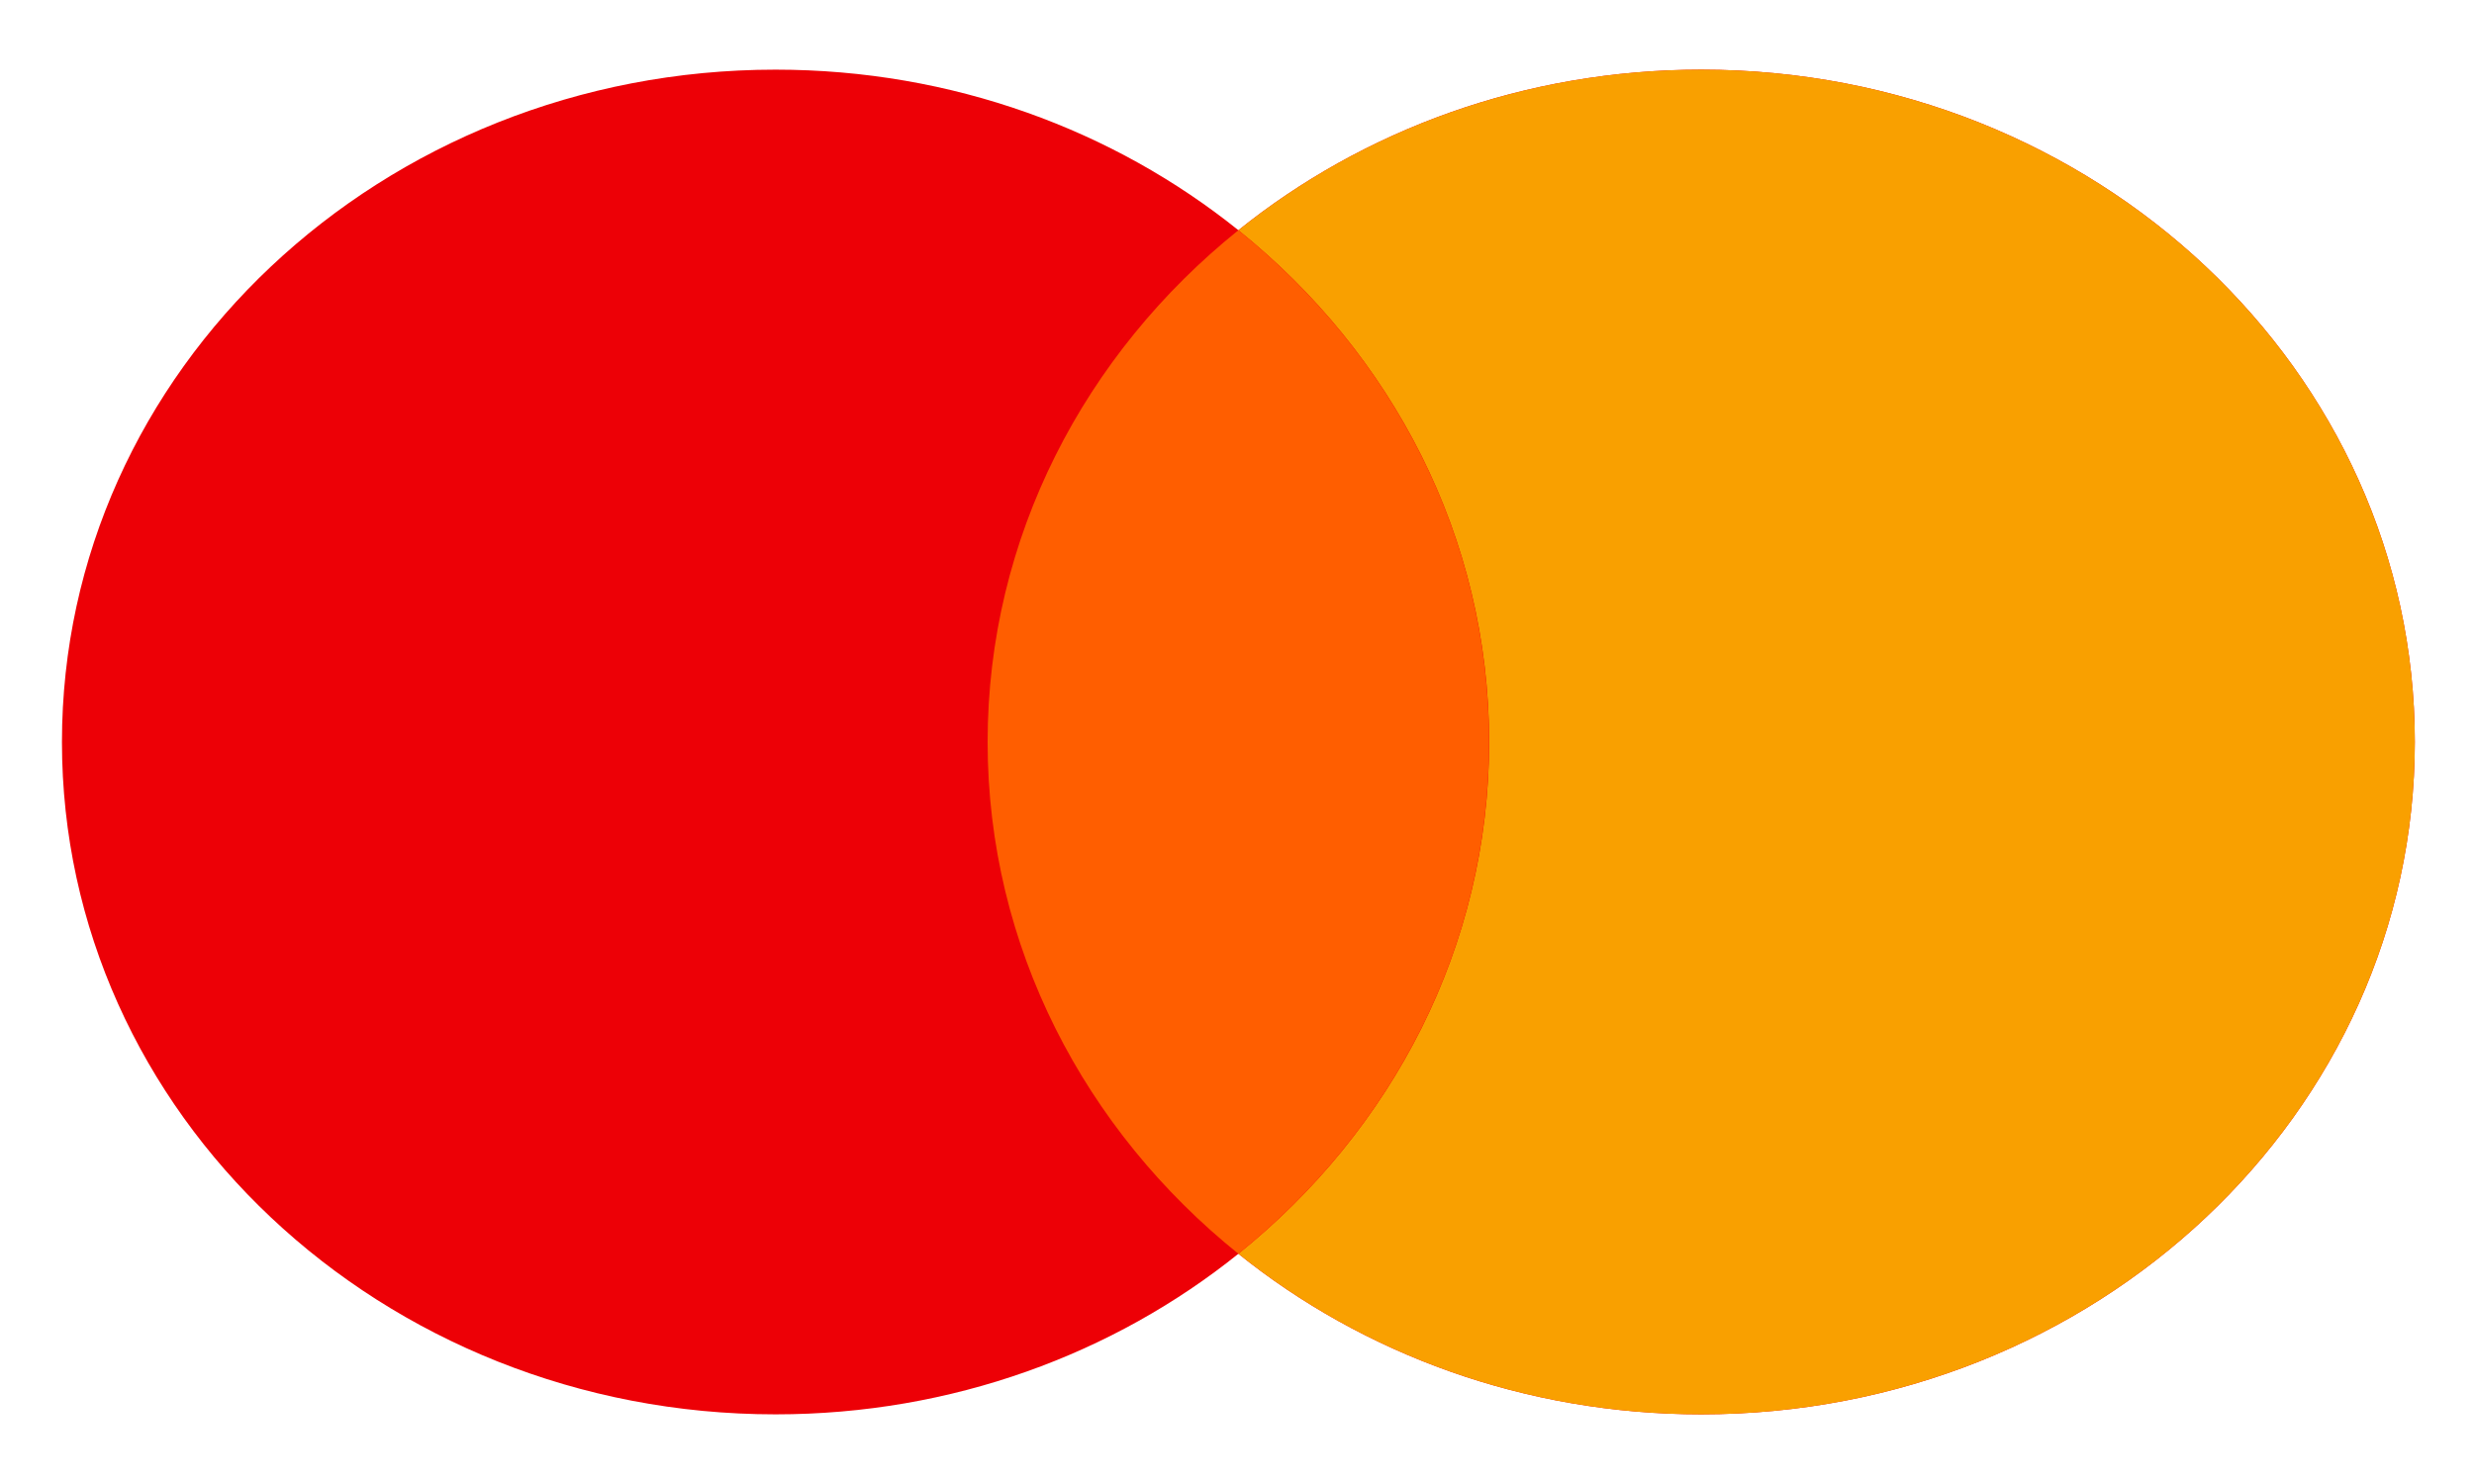
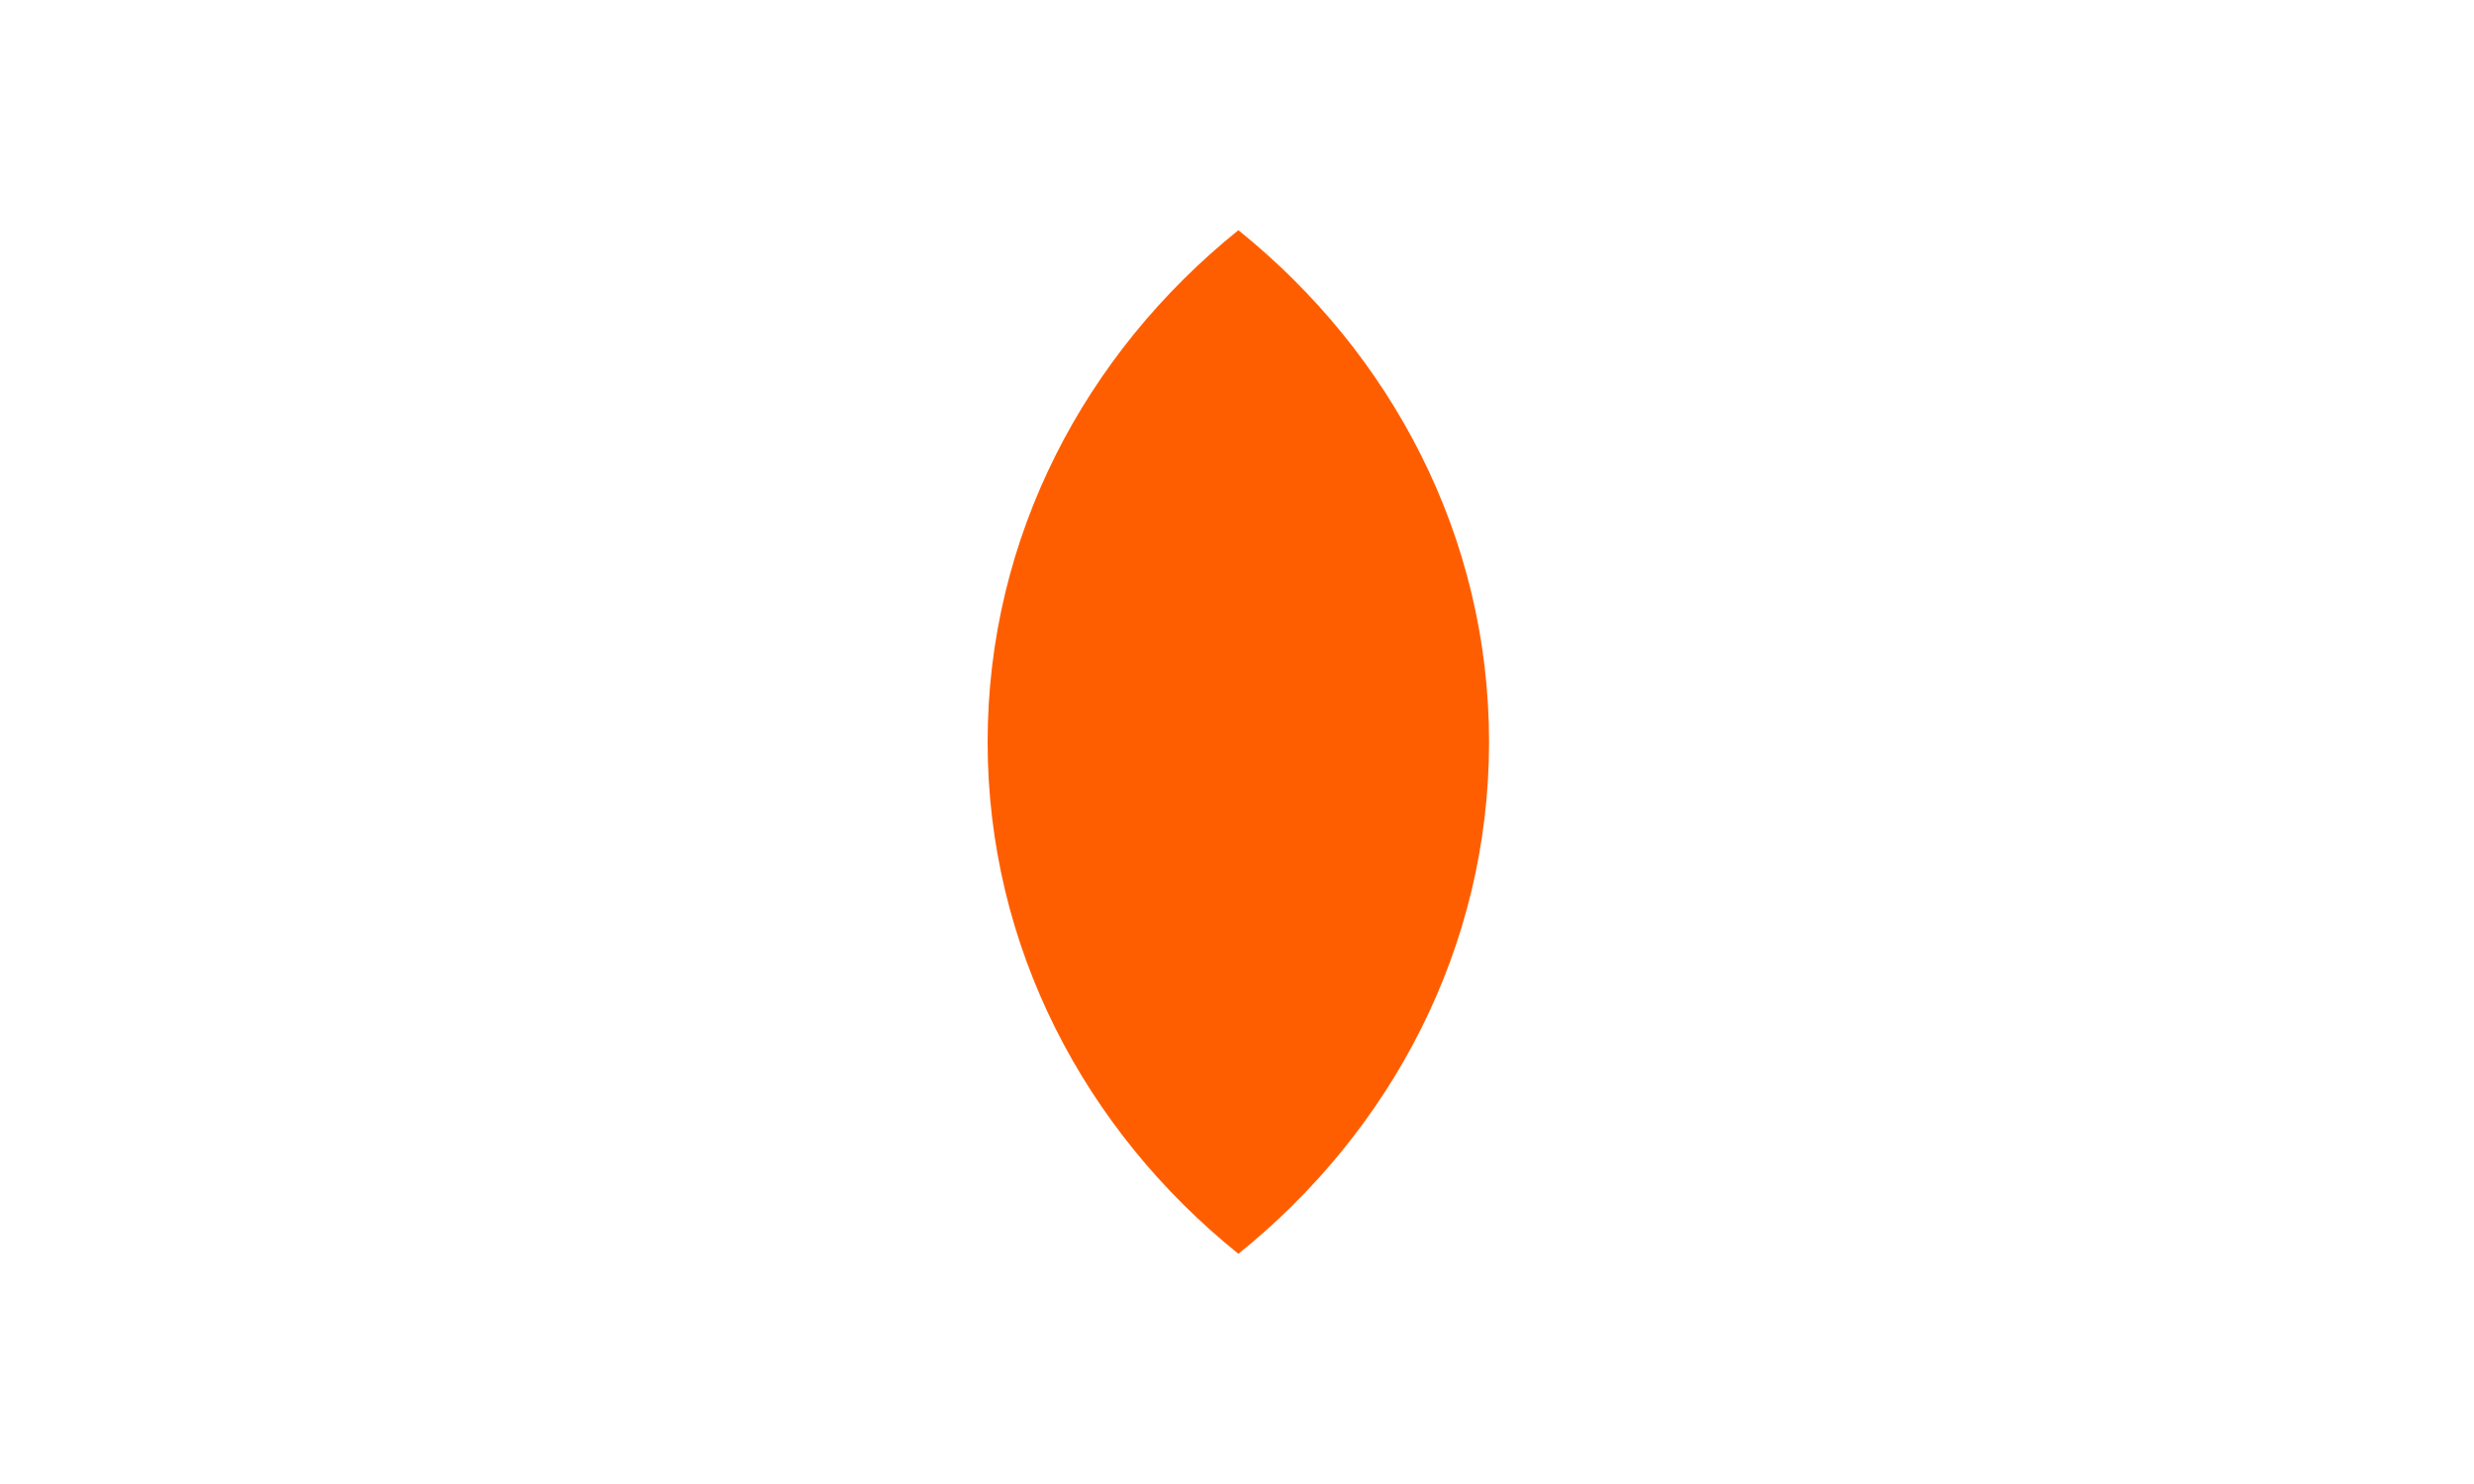
<svg xmlns="http://www.w3.org/2000/svg" fill="none" viewBox="0 0 25 15" height="15" width="25">
-   <path fill="#ED0006" d="M12.514 12.673C11.255 13.685 9.622 14.296 7.837 14.296C3.854 14.296 0.626 11.254 0.626 7.5C0.626 3.746 3.854 0.704 7.837 0.704C9.622 0.704 11.255 1.315 12.514 2.327C13.773 1.315 15.407 0.704 17.192 0.704C21.174 0.704 24.402 3.747 24.402 7.5C24.402 11.254 21.174 14.296 17.192 14.296C15.407 14.296 13.773 13.685 12.514 12.673Z" clip-rule="evenodd" fill-rule="evenodd" />
-   <path fill="#F9A000" d="M12.514 12.673C14.065 11.426 15.048 9.571 15.048 7.5C15.048 5.429 14.065 3.574 12.514 2.327C13.773 1.315 15.407 0.704 17.192 0.704C21.174 0.704 24.402 3.746 24.402 7.5C24.402 11.254 21.174 14.296 17.192 14.296C15.407 14.296 13.773 13.685 12.514 12.673Z" clip-rule="evenodd" fill-rule="evenodd" />
-   <path fill="#FF5E00" d="M12.514 12.673C14.064 11.426 15.047 9.571 15.047 7.5C15.047 5.429 14.064 3.574 12.514 2.327C10.964 3.574 9.98 5.429 9.98 7.5C9.98 9.571 10.964 11.426 12.514 12.673Z" clip-rule="evenodd" fill-rule="evenodd" />
+   <path fill="#FF5E00" d="M12.514 12.673C14.064 11.426 15.047 9.571 15.047 7.5C15.047 5.429 14.064 3.574 12.514 2.327C10.964 3.574 9.98 5.429 9.98 7.5C9.98 9.571 10.964 11.426 12.514 12.673" clip-rule="evenodd" fill-rule="evenodd" />
</svg>